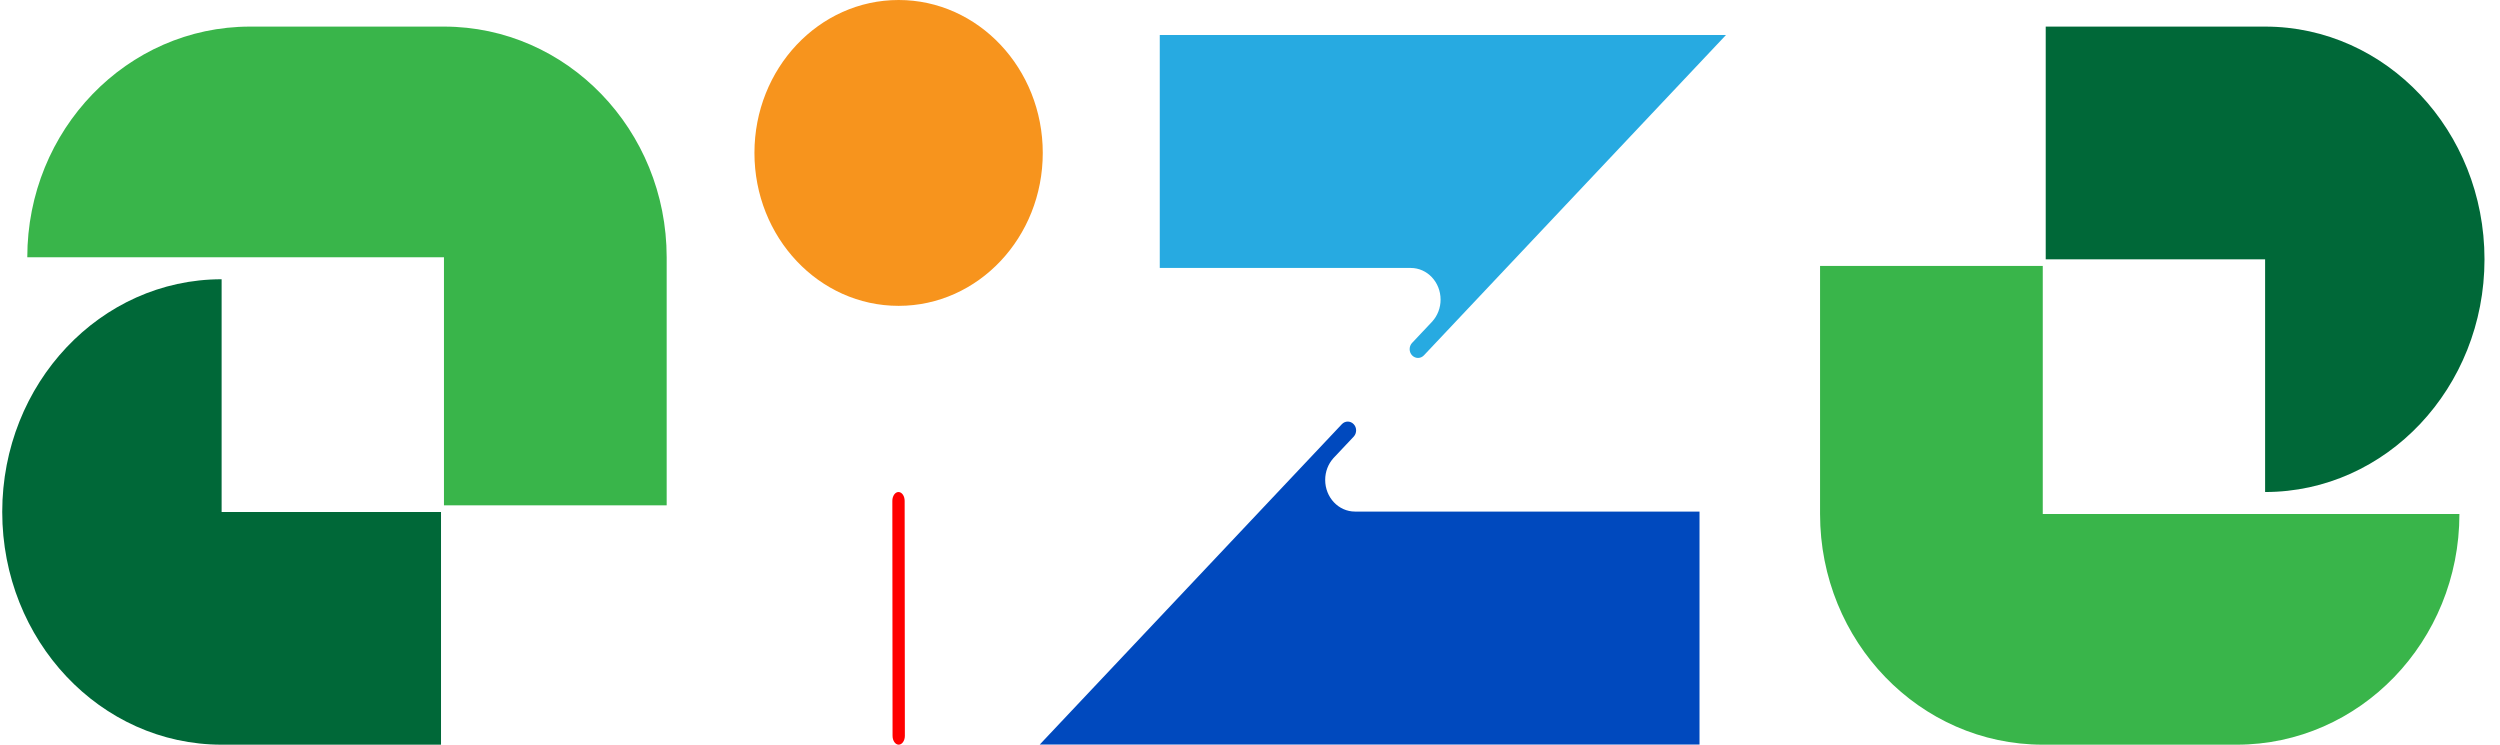
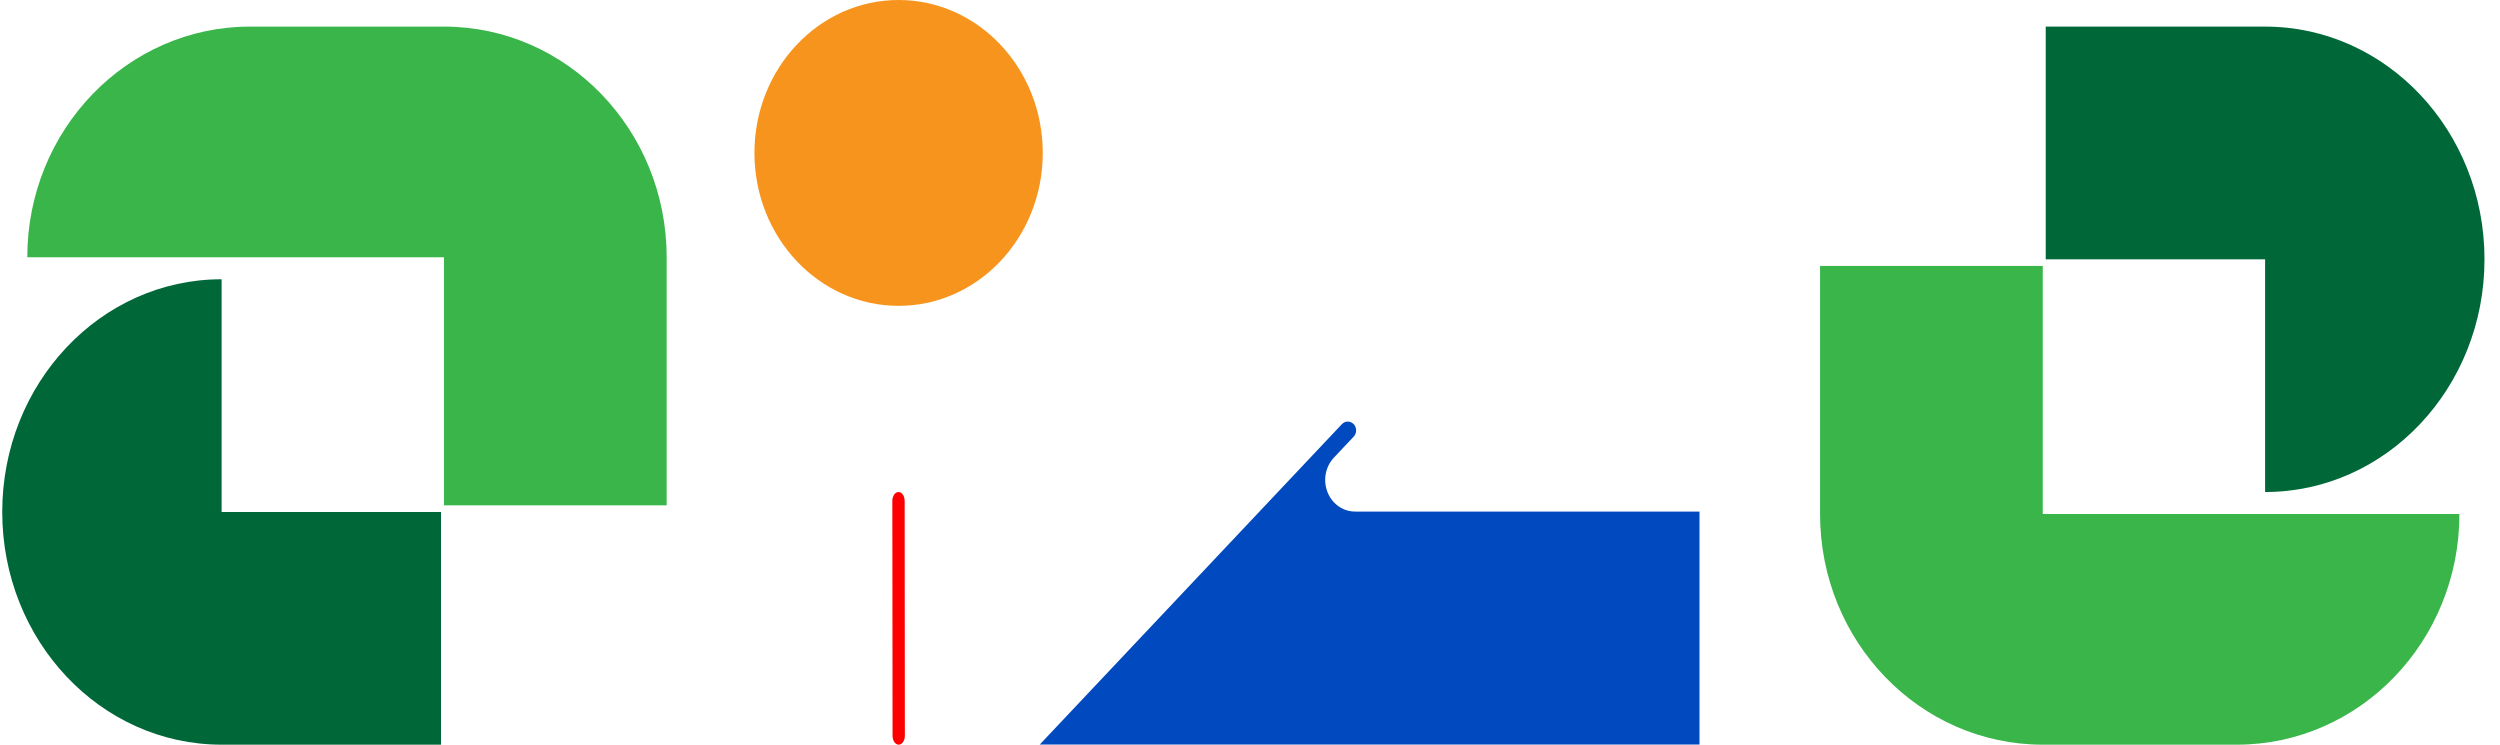
<svg xmlns="http://www.w3.org/2000/svg" width="94" height="28" viewBox="0 0 94 28" fill="none">
  <path d="M33.788 11.5C36.781 11.5 39.208 8.926 39.208 5.75C39.208 2.574 36.781 0 33.788 0C30.794 0 28.367 2.574 28.367 5.75C28.367 8.926 30.794 11.5 33.788 11.5Z" fill="#F7941D" />
  <path d="M33.792 28C33.664 28 33.56 27.852 33.56 27.667L33.552 18.833C33.552 18.65 33.655 18.5 33.783 18.5C33.91 18.5 34.015 18.648 34.015 18.833L34.023 27.667C34.023 27.85 33.919 27.998 33.792 28Z" fill="#FF0000" />
  <path d="M8.333 10.5C3.776 10.5 0.084 14.417 0.084 19.25C0.084 24.083 3.776 28 8.333 28H16.582V19.25H8.333V10.5Z" fill="#006838" />
  <path d="M16.693 1H9.401C4.777 1 1.026 4.883 1.026 9.674H9.401H16.693V19H25.067V9.674C25.065 4.884 21.317 1 16.693 1Z" fill="#39B54A" />
  <path d="M85.168 18.5C89.723 18.5 93.417 14.583 93.417 9.75C93.417 4.917 89.725 1 85.168 1H76.919V9.75H85.168V18.5Z" fill="#006838" />
  <path d="M76.808 28H84.1C88.724 28 92.474 24.117 92.474 19.326H84.1H76.808V10H68.434V19.326C68.434 24.117 72.184 28 76.808 28Z" fill="#39B54A" />
-   <path d="M53.044 10.075C53.664 10.075 54.166 10.607 54.166 11.265C54.166 11.579 54.051 11.865 53.862 12.078H53.863L53.09 12.898C52.973 13.028 52.973 13.234 53.094 13.361C53.218 13.491 53.417 13.491 53.539 13.361L64.898 1.315H43.607V10.075C43.607 10.075 52.92 10.075 53.044 10.075Z" fill="#27AAE1" />
  <path d="M50.949 19.235C50.329 19.235 49.827 18.703 49.827 18.045C49.827 17.731 49.942 17.445 50.131 17.233H50.13L50.903 16.413C51.02 16.282 51.02 16.076 50.898 15.949C50.775 15.819 50.576 15.819 50.454 15.949L39.094 27.995H63.902V19.235C63.902 19.235 51.075 19.235 50.949 19.235Z" fill="#0049BE" />
</svg>